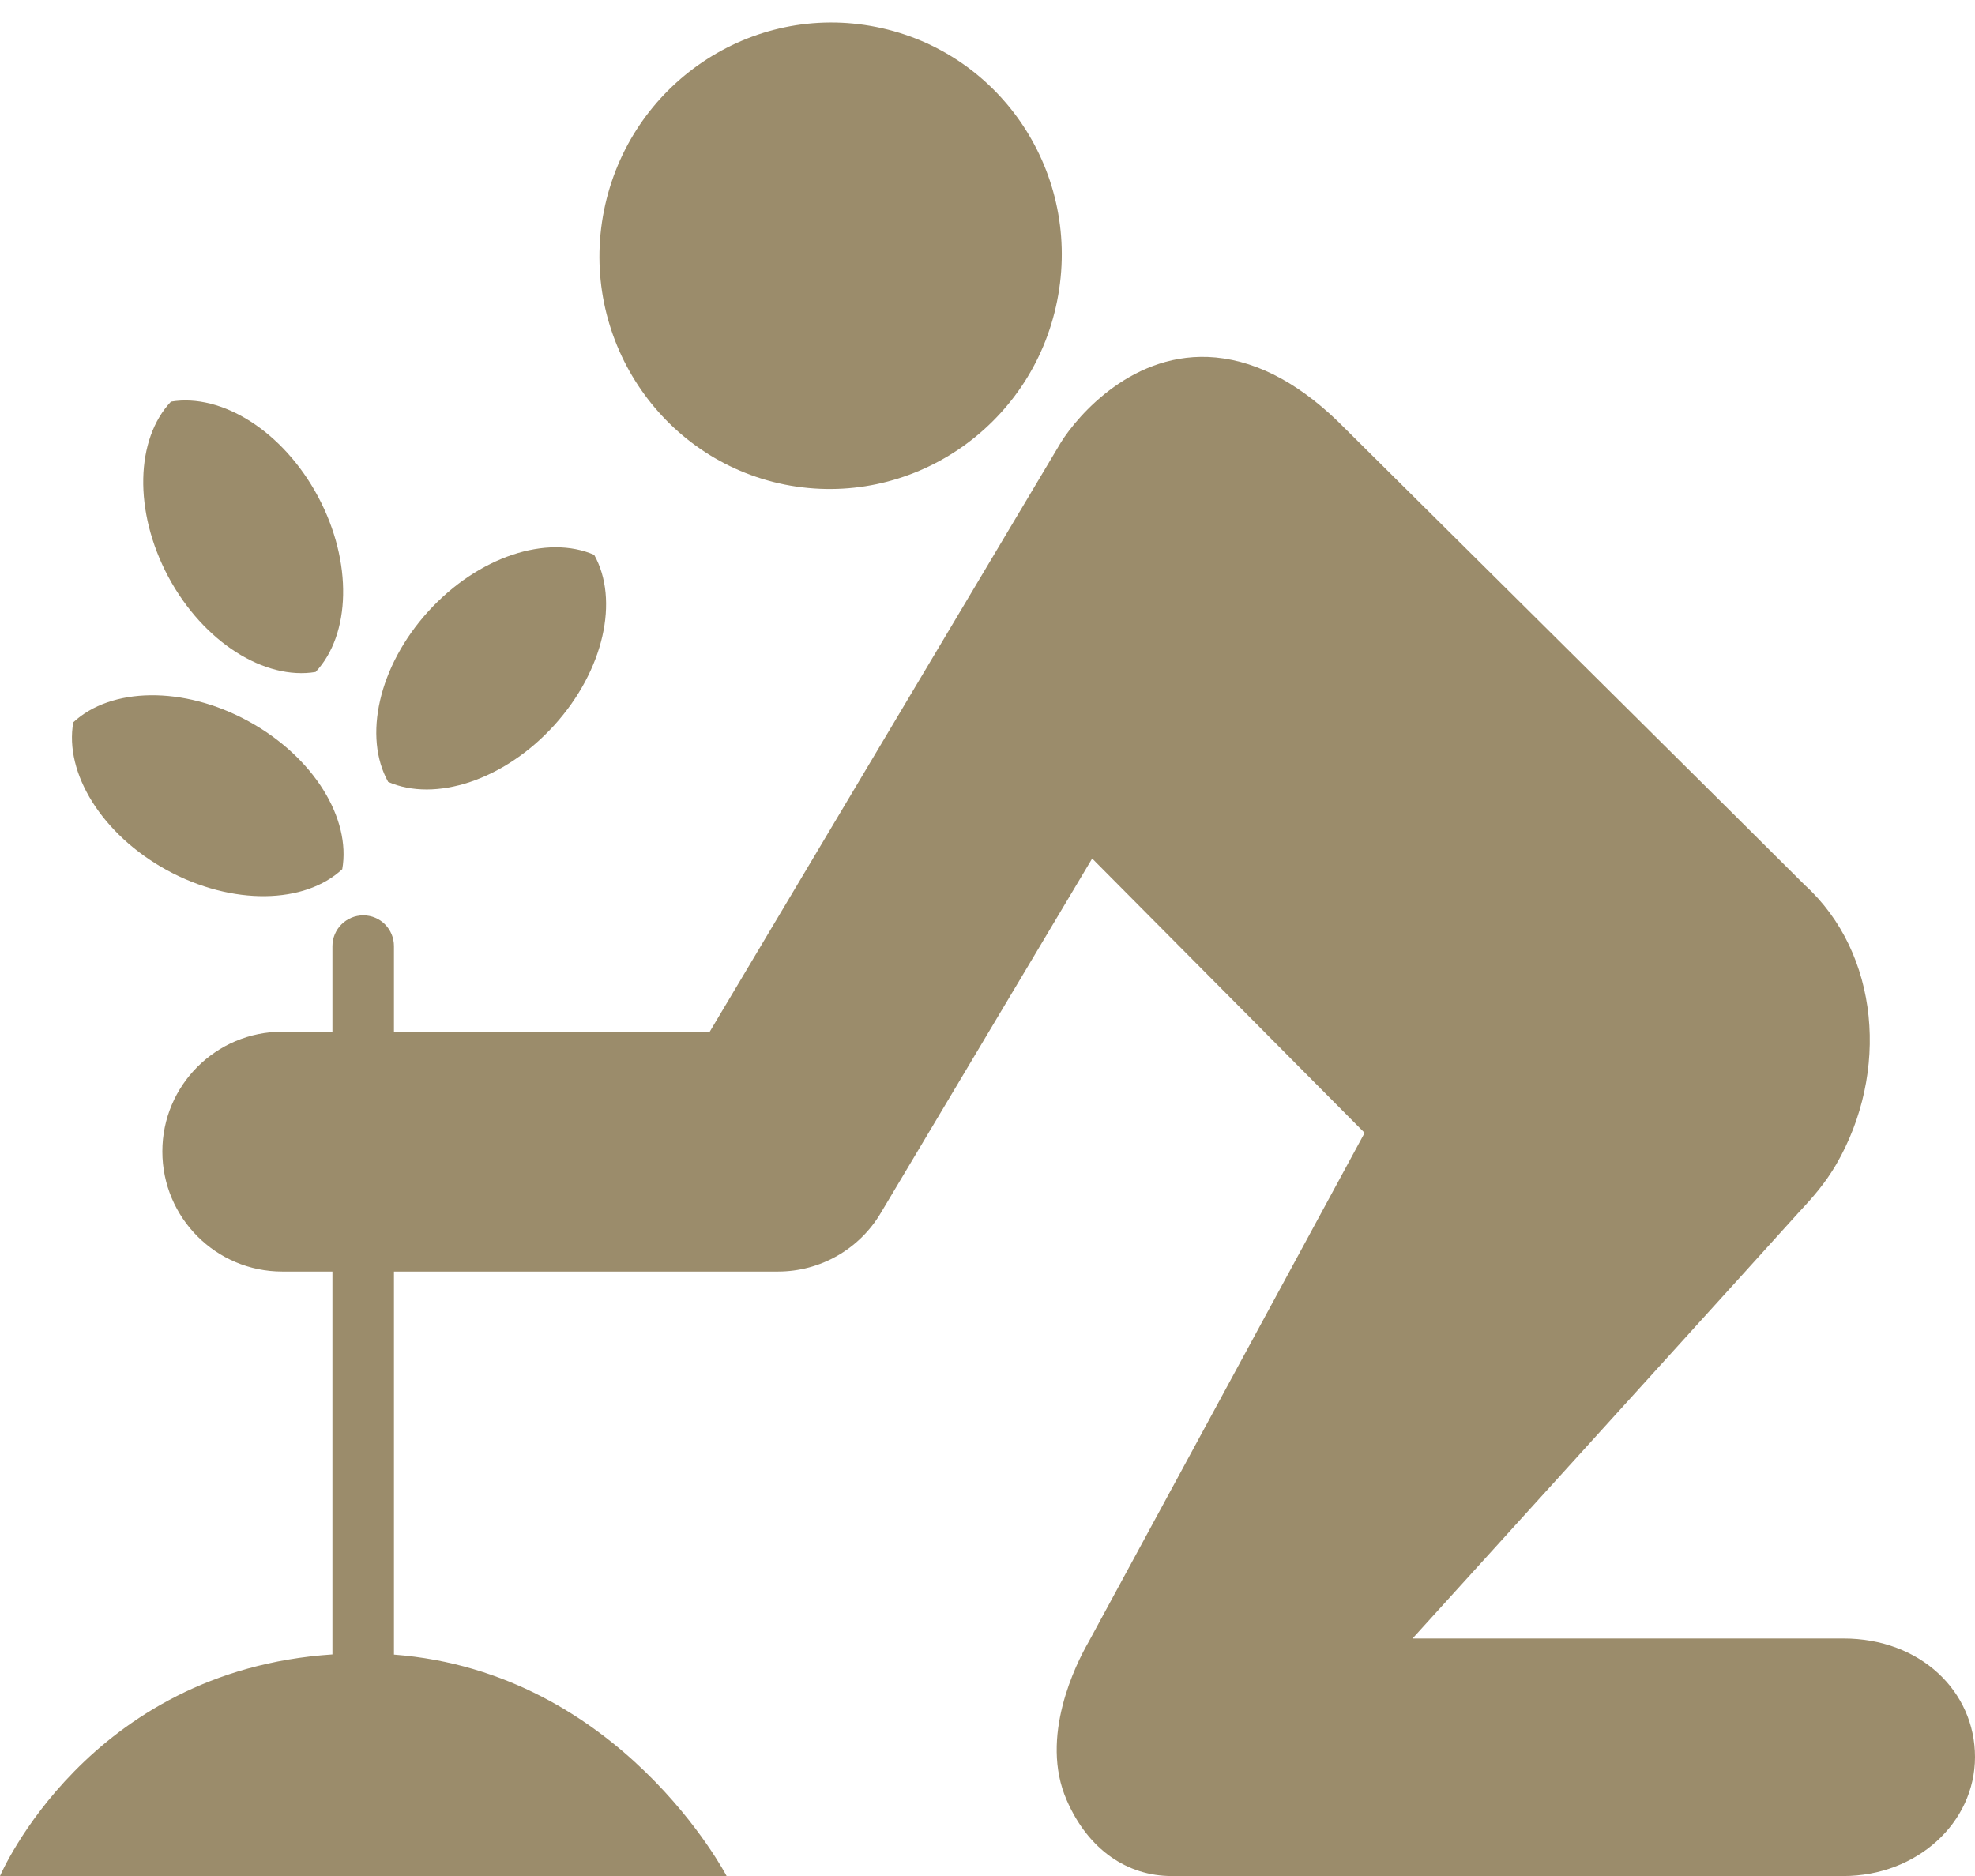
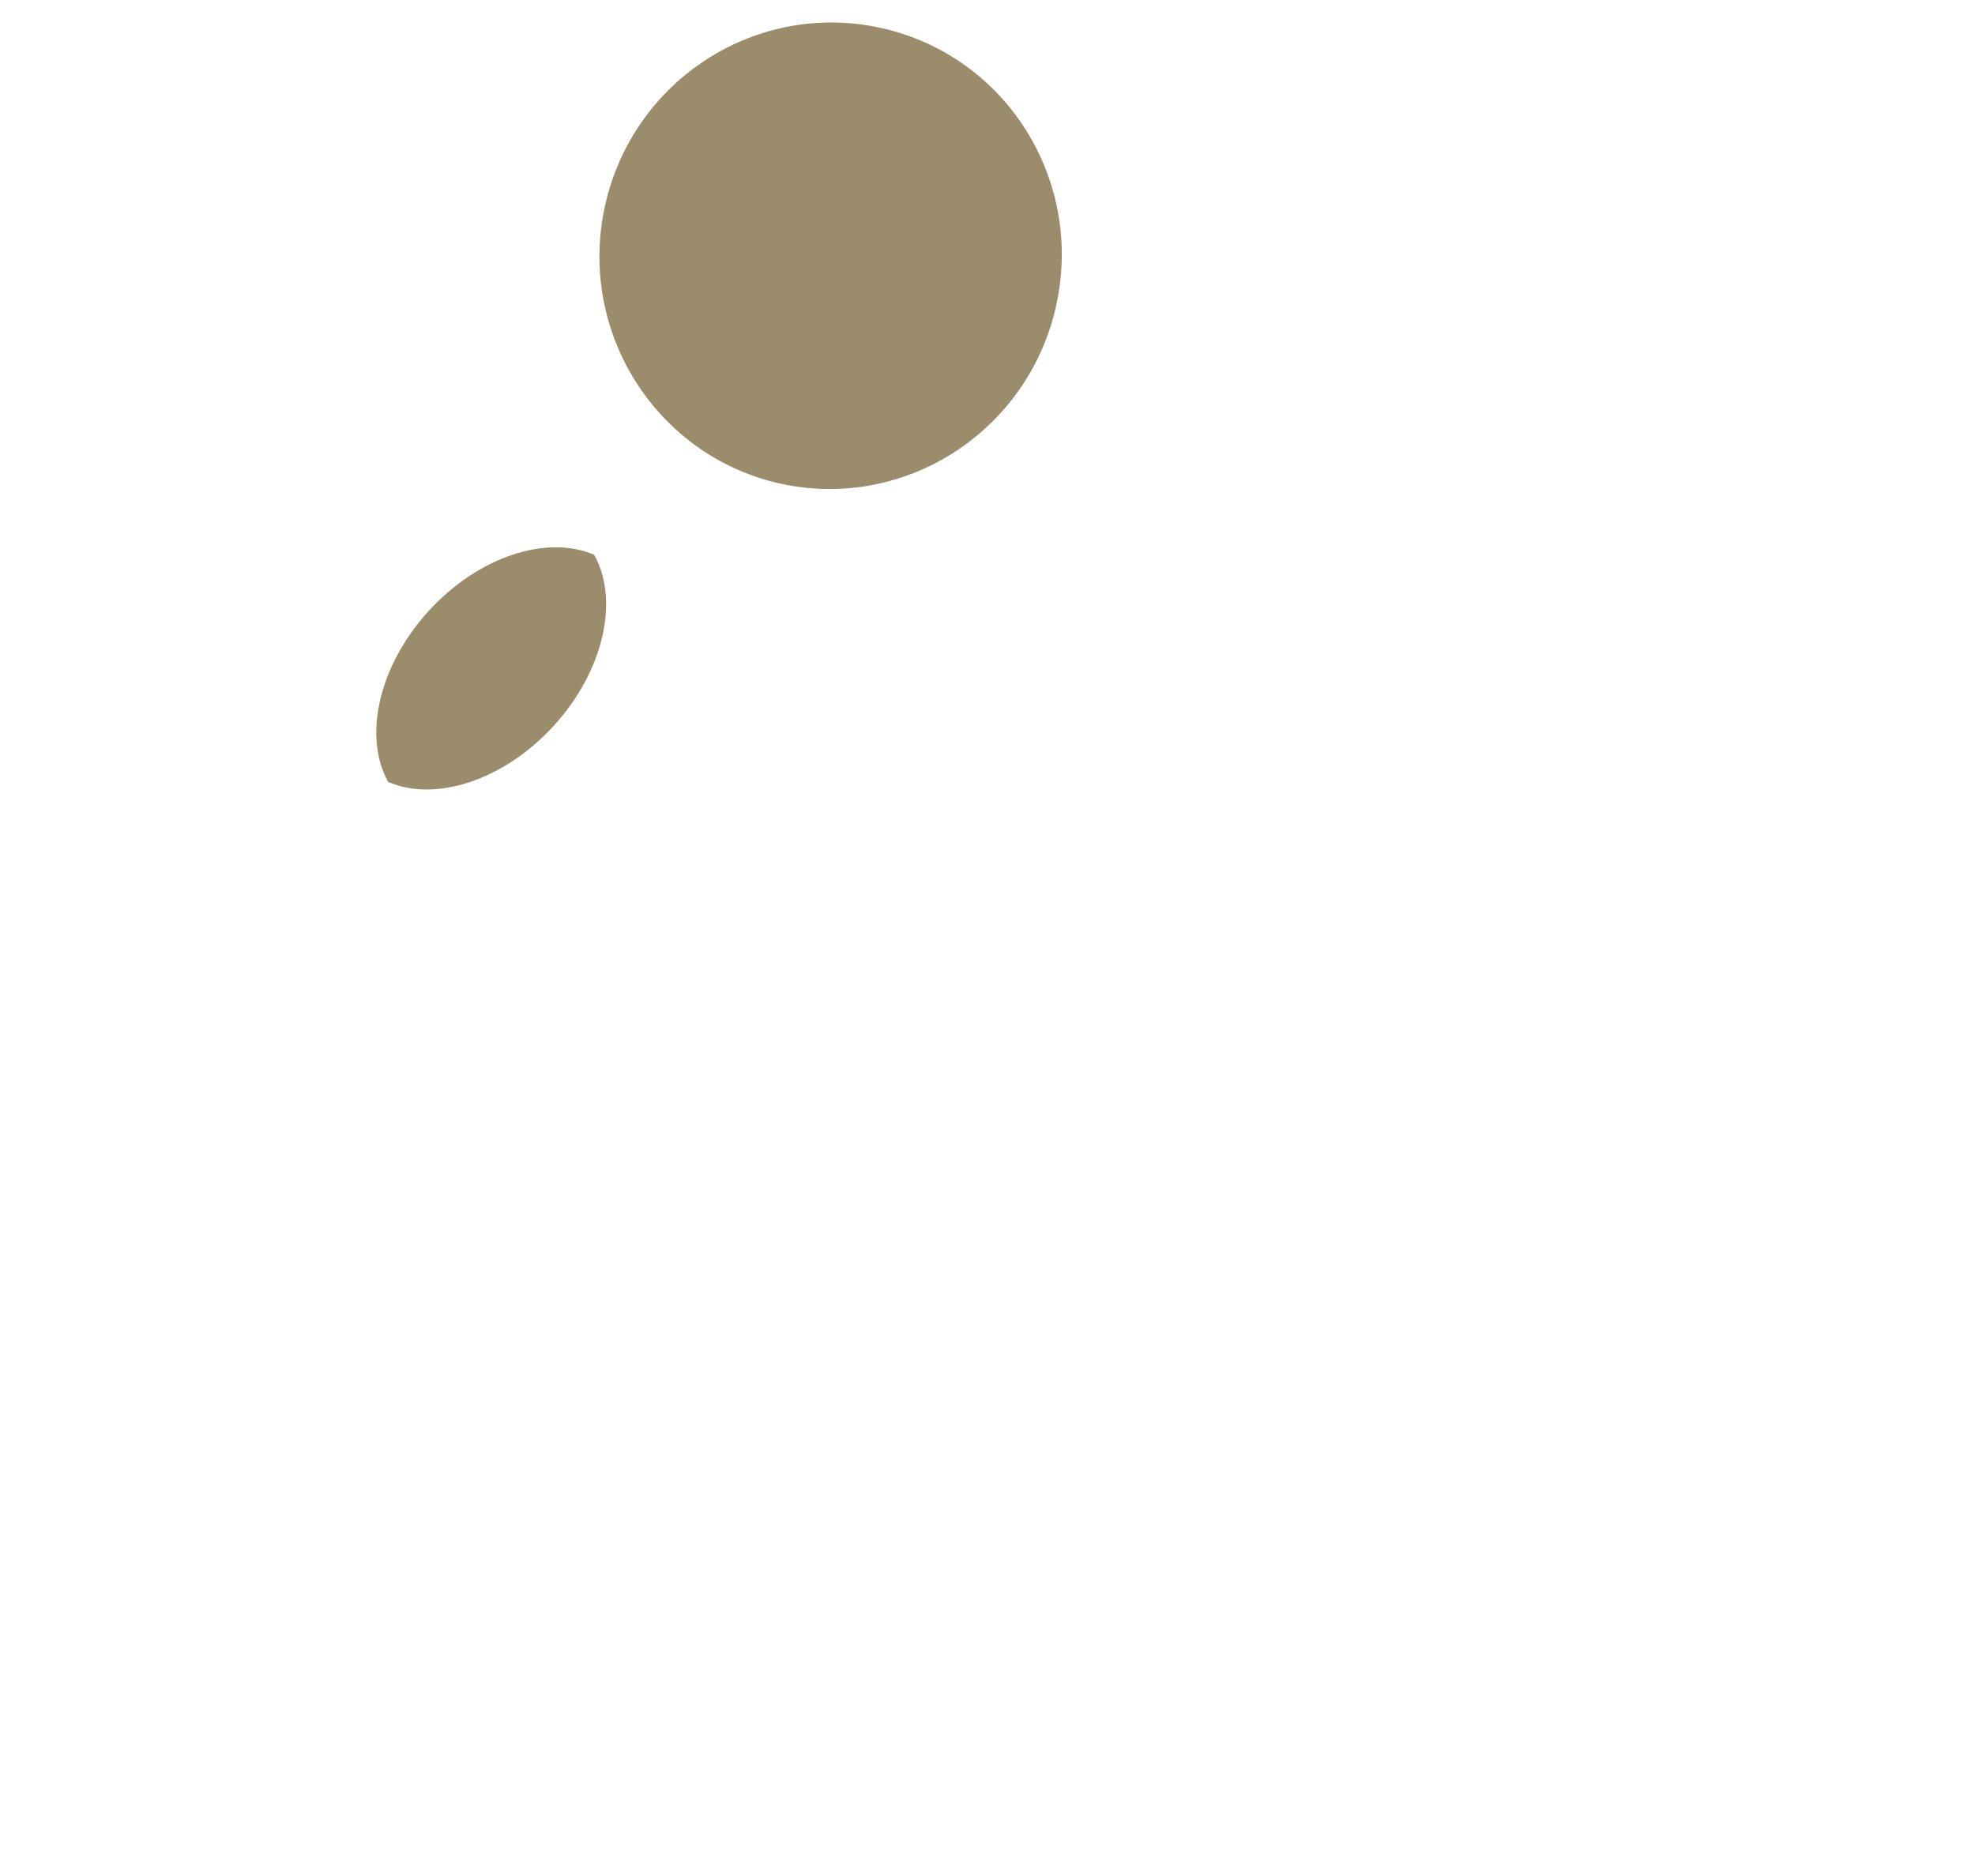
<svg xmlns="http://www.w3.org/2000/svg" fill="#000000" height="41.8" preserveAspectRatio="xMidYMid meet" version="1" viewBox="0.0 -0.5 44.0 41.8" width="44" zoomAndPan="magnify">
  <defs>
    <clipPath id="a">
-       <path d="M 0 7 L 44 7 L 44 41.301 L 0 41.301 Z M 0 7" />
-     </clipPath>
+       </clipPath>
  </defs>
  <g>
    <g id="change1_1">
      <path d="M 17.484 10.297 C 14.703 9.738 12.895 7 13.457 4.188 C 14.023 1.367 16.742 -0.457 19.527 0.102 C 22.316 0.66 24.117 3.387 23.551 6.207 C 22.988 9.02 20.273 10.852 17.484 10.297" fill="#9b8c6b" />
    </g>
    <g clip-path="url(#a)" id="change1_5">
-       <path d="M 41.07 36.008 L 31.469 36.008 C 31.469 36.008 40.051 26.547 40.09 26.496 C 40.406 26.16 40.672 25.848 40.906 25.449 C 42.094 23.402 41.879 20.742 40.207 19.219 C 40.191 19.195 29.965 9.047 29.965 9.047 C 29.039 8.102 28.07 7.559 27.086 7.465 C 25.258 7.293 24.008 8.762 23.637 9.355 L 15.812 22.488 L 8.777 22.488 L 8.777 20.582 C 8.777 20.203 8.473 19.895 8.094 19.895 C 7.715 19.895 7.406 20.203 7.406 20.582 L 7.406 22.488 L 6.289 22.488 C 4.812 22.488 3.617 23.684 3.617 25.156 C 3.617 26.633 4.812 27.832 6.289 27.832 L 7.406 27.832 L 7.406 36.363 C 1.949 36.723 0 41.301 0 41.301 L 16.188 41.301 C 16.188 41.301 13.828 36.754 8.777 36.367 L 8.777 27.832 L 17.332 27.832 C 18.273 27.832 19.145 27.336 19.625 26.523 L 24.332 18.629 L 30.402 24.742 L 24.254 36.082 C 23.973 36.57 23.148 38.207 23.766 39.613 C 24.246 40.719 25.121 41.301 26.102 41.301 L 41.066 41.301 C 42.703 41.301 44 40.117 44 38.648 C 44 37.188 42.785 36.008 41.07 36.008" fill="#9b8c6b" />
-     </g>
+       </g>
    <g id="change1_2">
-       <path d="M 1.633 15.594 C 1.43 16.719 2.266 18.094 3.723 18.891 C 5.18 19.684 6.789 19.645 7.625 18.867 C 7.824 17.742 6.992 16.367 5.535 15.57 C 4.078 14.773 2.469 14.816 1.633 15.594" fill="#9b8c6b" />
-     </g>
+       </g>
    <g id="change1_3">
-       <path d="M 3.809 8.449 C 3.023 9.281 2.969 10.887 3.75 12.352 C 4.535 13.816 5.902 14.66 7.031 14.473 C 7.812 13.641 7.867 12.031 7.086 10.566 C 6.305 9.105 4.938 8.258 3.809 8.449" fill="#9b8c6b" />
-     </g>
+       </g>
    <g id="change1_4">
      <path d="M 13.238 11.863 C 13.797 12.863 13.461 14.434 12.344 15.664 C 11.227 16.891 9.695 17.379 8.648 16.922 C 8.09 15.922 8.426 14.352 9.543 13.121 C 10.66 11.895 12.191 11.406 13.238 11.863" fill="#9b8c6b" />
    </g>
  </g>
</svg>